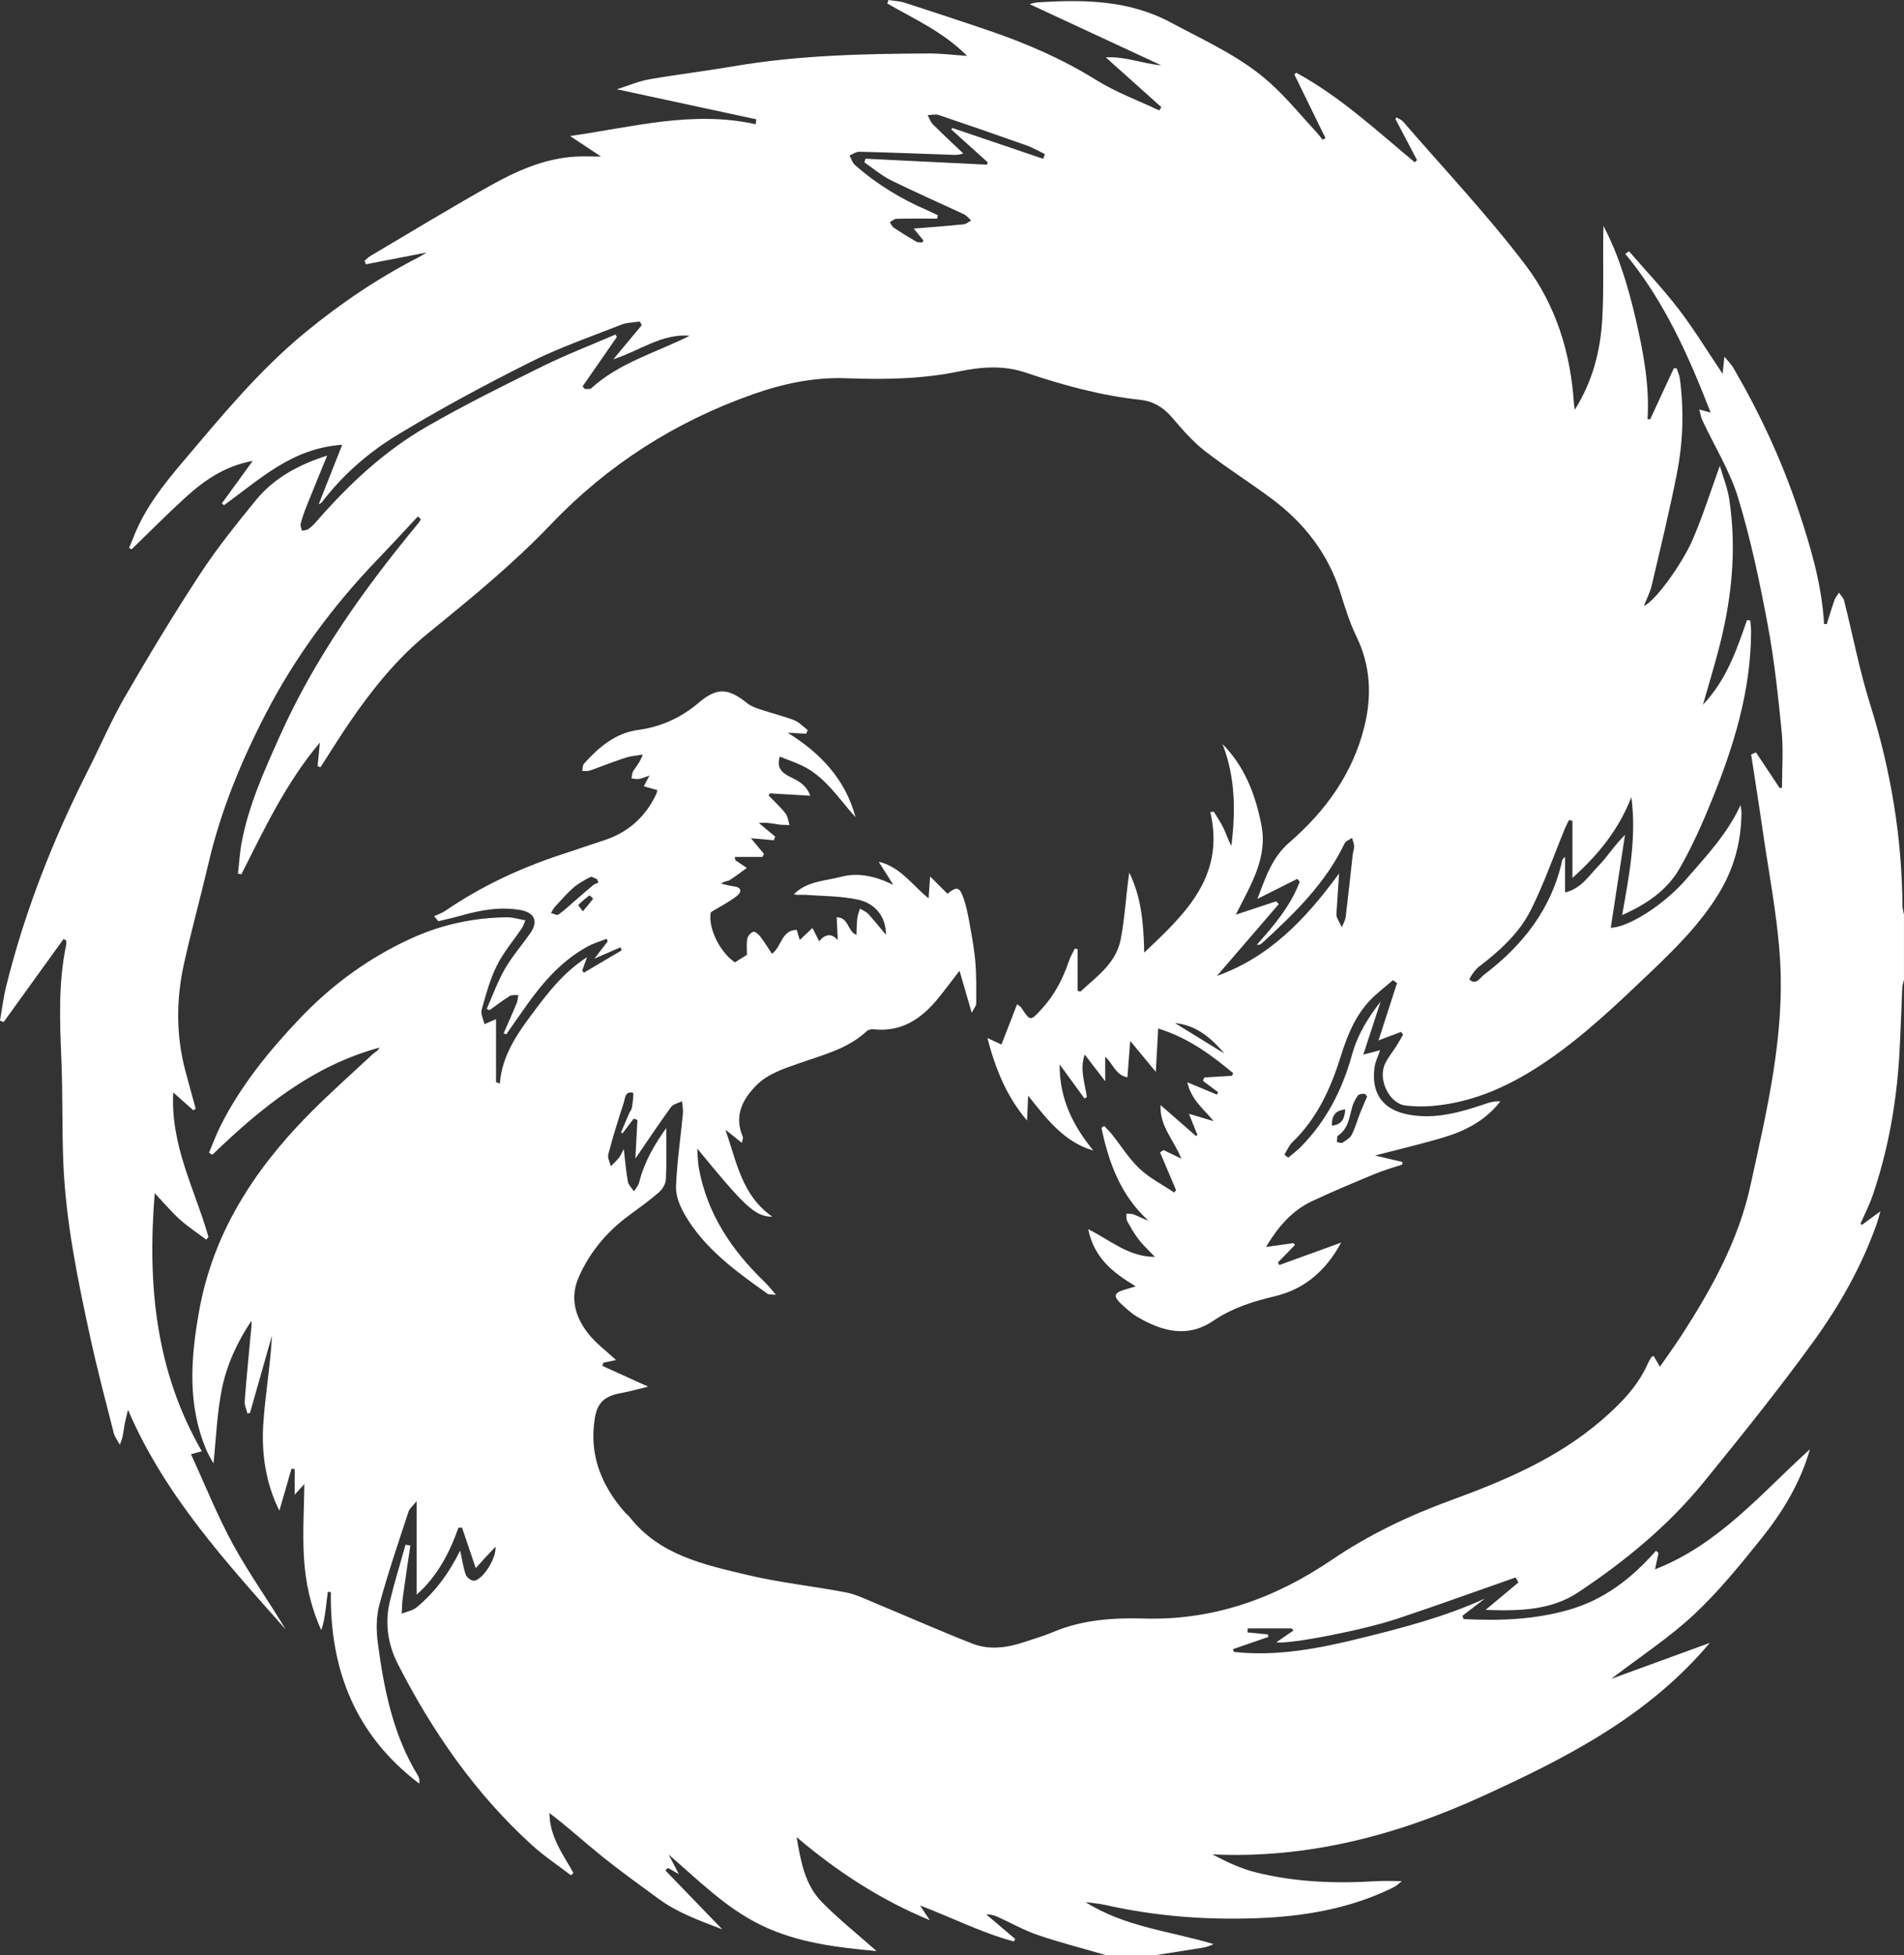
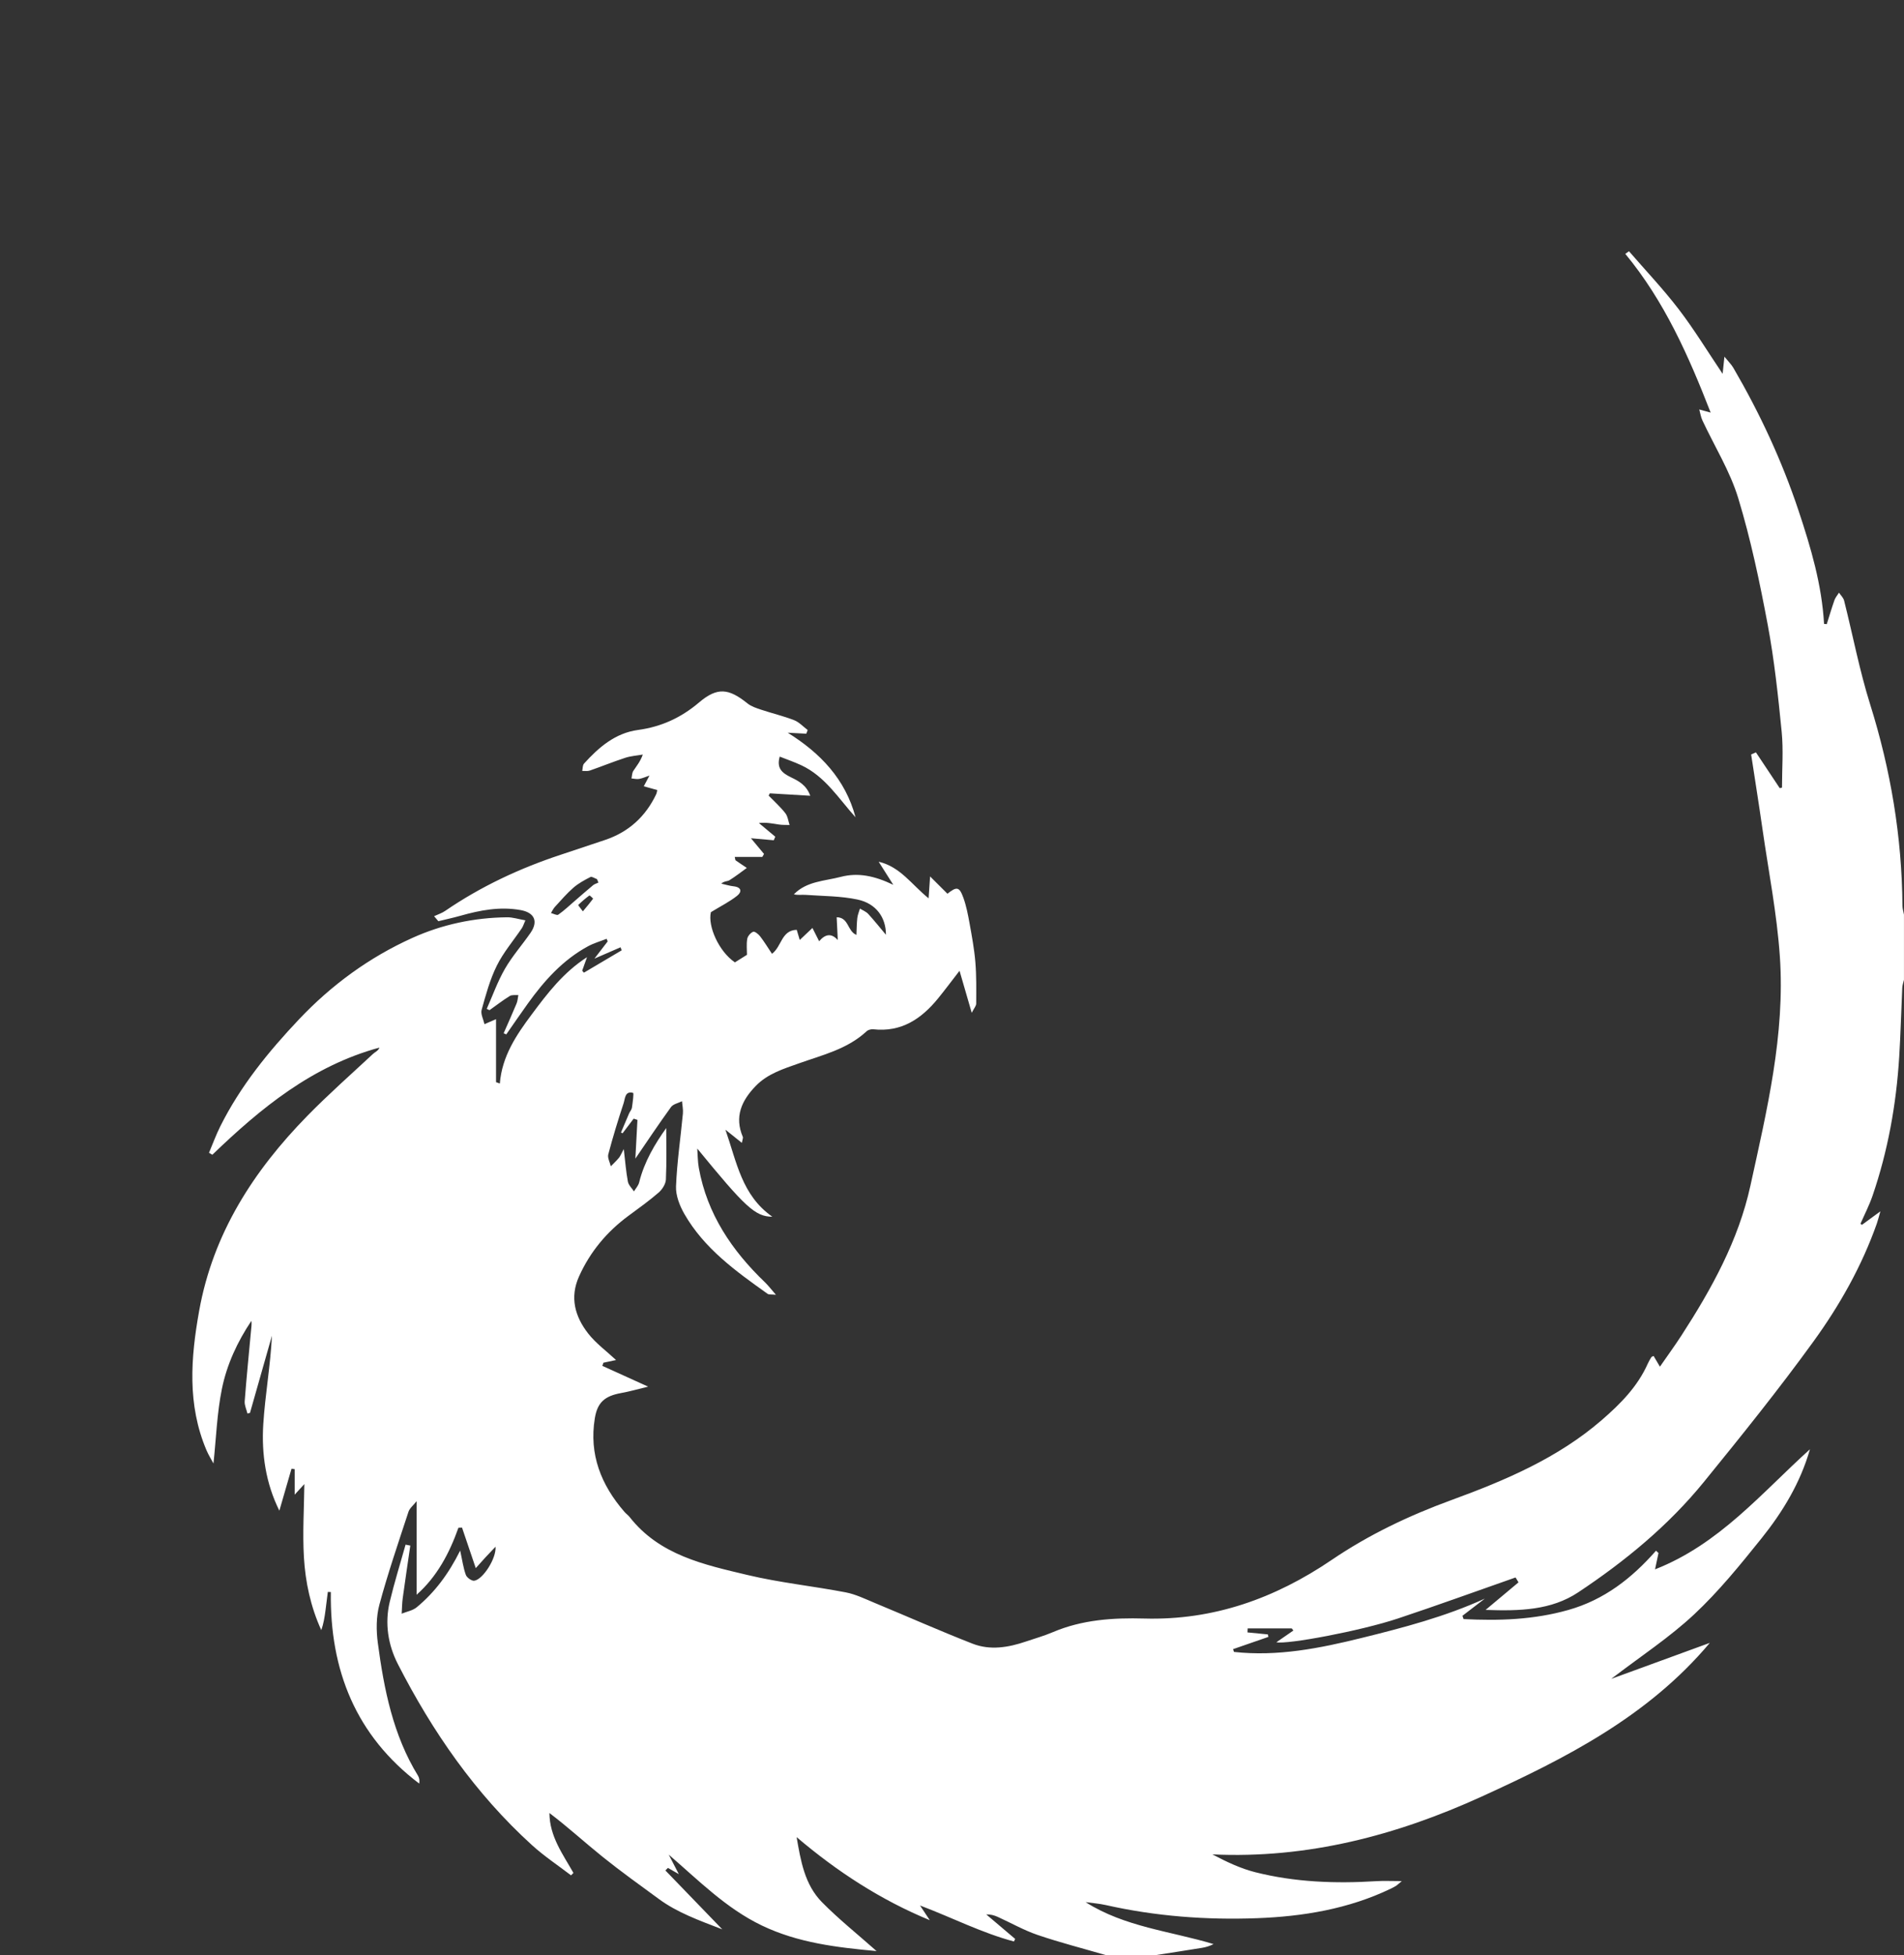
<svg xmlns="http://www.w3.org/2000/svg" id="Layer_2" data-name="Layer 2" viewBox="0 0 1990.72 2043.32">
  <rect x="0" y="0" width="1990.72" height="2043.32" fill="#333333" stroke="none" />
  <defs>
    <style>
      .cls-1 {
        fill: #fff;
      }
    </style>
  </defs>
  <g id="Layer_1-2" data-name="Layer 1">
    <path class="cls-1" d="M609.41,952.5c4.44-5.33,7.71-9.18,10.71-13.23.1-.13-3.54-3.61-3.86-3.38-4.13,3.03-8.04,6.38-11.7,9.96-.21.2,2.26,3.14,4.85,6.65M625.69,922.46c-.49-1.2-.98-2.41-1.46-3.61-2.35-.82-5.39-3-6.92-2.22-6.24,3.19-12.59,6.63-17.83,11.2-6.99,6.09-13.07,13.24-19.37,20.09-1.67,1.82-2.71,4.22-4.04,6.35,2.61.65,6.21,2.71,7.65,1.7,6.09-4.28,11.54-9.47,17.21-14.35,6.38-5.49,12.68-11.08,19.17-16.45,1.55-1.28,3.71-1.83,5.59-2.72M1155.97,2043.32c-23.73-6.91-47.71-13.05-71.09-21-14.44-4.91-27.91-12.65-41.89-18.96-3.55-1.6-7.36-2.61-11.82-2.51,10.08,8.54,20.15,17.08,30.23,25.63-.43.89-.86,1.78-1.29,2.66-33.66-8.97-64.68-24.97-98.19-37.62,3.4,5.12,6.8,10.24,10.2,15.37-51.27-21.11-96.86-50.81-139.23-86.82,4.26,24.51,8.3,49.54,26.56,68.05,17.48,17.72,37.07,33.35,57.05,51.06-41.67-3.81-82.19-8.62-119.96-26.73-37.45-17.96-66.18-47.23-97.36-74.07,3.02,5.82,6.03,11.64,10.57,20.39-5.74-3.29-8.57-4.91-11.4-6.53-.88.89-1.76,1.78-2.65,2.67,19.08,19.74,38.15,39.48,59.47,61.55-24.68-9.51-46.96-17.51-66.35-31.73-19.73-14.47-39.66-28.71-58.72-44.02-18.65-14.98-36.31-31.18-55.65-45.82.16,24.52,14.05,43,25.09,62.6-.83.85-1.66,1.7-2.49,2.54-13.66-10.47-28.14-20.04-40.84-31.58-59.18-53.74-103.98-118.45-140.19-189.17-10.26-20.04-13.92-42.52-8.54-65.06,4.8-20.11,10.99-39.89,16.57-59.81,1.65.32,3.29.65,4.94.97-2.66,18.3-5.41,36.58-7.91,54.9-.73,5.37-.75,10.83-1.1,16.25,5.3-2.17,11.53-3.21,15.74-6.69,18.78-15.55,33.21-34.74,45.42-59.25,2.22,10.14,3.25,18.08,5.93,25.42,1.04,2.86,6.13,6.49,8.83,6.09,8.98-1.34,23.19-23.26,22.21-35.55-4.39,4.64-7.63,8.01-10.81,11.44-3.14,3.4-6.19,6.87-9.86,10.95-5.06-14.93-9.71-28.63-14.36-42.34-1.26.05-2.52.1-3.77.15-9.49,26.78-22.49,51.22-43.73,70.01v-97.77c-3.47,4.4-7.26,7.32-8.5,11.08-10.56,32.24-21.6,64.37-30.41,97.1-3.41,12.66-3.36,27.02-1.6,40.18,6.45,48.33,15.88,95.97,41.94,138.47,1.39,2.27,1.88,5.09,1.31,8.29-66.25-50.1-93.55-118.45-92.39-200.19-1.06-.04-2.11-.08-3.17-.12-.83,6.65-1.6,13.31-2.51,19.95-.91,6.67-1.96,13.32-4.32,19.99-11.13-24.41-16.63-50.09-18.16-76.17-1.5-25.6.18-51.39.45-76.48-1.97,2.15-5.2,5.69-10.12,11.07v-26.63c-1.1-.18-2.2-.36-3.3-.53-4.23,14.63-8.47,29.26-12.71,43.89-14.21-28.58-18.75-59.25-16.82-90.22,1.92-30.73,7.5-61.23,9.06-92.65-7.65,26.88-15.3,53.77-22.95,80.65-.88.24-1.76.48-2.64.73-1.03-4.31-3.22-8.71-2.9-12.92,1.89-24.71,4.35-49.37,6.65-74.05.3-3.23.84-6.44.37-9.97-14.66,21.86-25.7,45.72-30.86,71.16-5.15,25.37-6.01,51.61-8.8,77.95-2.2-4.14-5.17-8.82-7.31-13.86-20.22-47.6-16.5-96.4-7.66-145.66,14.53-80.94,56.88-146.39,113.19-203.89,21.97-22.43,45.58-43.26,68.57-64.66,2.29-2.13,5.54-3.22,6.73-6.61-70.23,19.1-123.99,63.18-174.7,112.01-1.16-.7-2.33-1.39-3.49-2.08,3.92-9.26,7.36-18.76,11.85-27.74,20.99-41.95,50.21-77.86,82.26-111.74,34.09-36.03,73.51-64.79,118.59-85.12,31.19-14.06,64.5-21.13,98.9-21.52,5.92-.07,11.87,1.92,19.18,3.19-1.77,3.98-2.43,6.32-3.72,8.24-8.79,13.03-19.24,25.2-26.15,39.14-7.17,14.47-11.5,30.46-15.86,46.13-1.22,4.39,1.85,9.97,2.96,15.01,4.44-1.92,8.88-3.83,12.09-5.22v65.84c1.32.47,2.64.94,3.97,1.41,2.28-28.59,17.3-50.73,33.36-72.25,16.34-21.89,32.85-43.7,57.78-59.79-2.04,5.72-3.54,9.93-5.04,14.14.61.68,1.22,1.36,1.82,2.05,13.15-7.78,26.31-15.57,39.46-23.35-.39-1.06-.78-2.12-1.17-3.18-8.24,3.58-16.48,7.16-27.32,11.86,5.55-7.21,9.7-12.61,13.86-18.02-.37-.9-.74-1.8-1.11-2.7-6.52,2.57-13.38,4.51-19.5,7.83-26.34,14.3-45.78,36.01-62.97,59.98-7.61,10.62-14.99,21.4-22.47,32.11-.91-.41-1.81-.82-2.72-1.23,4.54-10.36,9.2-20.68,13.54-31.12,1.13-2.72,1.24-5.86,1.81-8.81-3.02.27-6.63-.42-8.94,1-7.33,4.52-14.16,9.83-21.19,14.83-.96-.46-1.93-.92-2.9-1.38,6.24-14.01,11.39-28.64,19.02-41.85,7.62-13.21,17.92-24.84,26.66-37.43,8.53-12.29,4.15-21.42-10.42-23.99-21.52-3.81-42.15.14-62.7,5.95-7.64,2.16-15.42,3.82-23.14,5.71-1.49-1.75-2.98-3.49-4.47-5.24,3.84-1.8,8.02-3.1,11.47-5.46,37.38-25.58,77.93-44.58,120.85-58.73,15.6-5.15,31.2-10.34,46.76-15.61,24.46-8.29,42.03-24.35,53.1-47.59.74-1.56.89-3.41,1.15-4.45-5-1.4-9.54-2.67-14.08-3.94,1.76-3.31,3.51-6.62,5.94-11.21-3.9,1.32-7.25,2.88-10.76,3.51-2.57.46-5.36-.29-8.05-.5.6-2.65.54-5.74,1.93-7.87,3.33-5.09,7.34-9.74,9.9-17.08-6.15,1.08-12.52,1.48-18.39,3.4-12.46,4.06-24.62,9.03-37.01,13.33-2.4.83-5.28.29-7.94.38.59-2.59.34-5.94,1.89-7.66,15.43-17.07,32.69-31.94,56.42-35.15,24.36-3.3,45.06-12.8,63.89-28.78,19.09-16.2,30.98-14.76,50.62,1.05,4,3.22,9.42,4.93,14.44,6.6,11.39,3.79,23.15,6.55,34.31,10.9,5.26,2.05,9.48,6.77,14.17,10.28-.49,1.29-.97,2.57-1.46,3.85-6.47-.34-12.95-.68-19.42-1.03,34.01,21.16,60.28,48.46,70.91,88.4-17.69-19.6-31.79-42.85-56.92-54.49-7.23-3.35-14.8-5.95-22.35-8.94-3.48,12.09,2.39,17.1,11.71,21.61,7.68,3.72,16.17,7.95,20.22,19.31-15.29-.91-28.79-1.72-42.29-2.53-.41.79-.82,1.58-1.23,2.36,5.87,6.05,12.22,11.73,17.41,18.32,2.59,3.28,3.07,8.22,4.5,12.4-3.74-.14-7.54.07-11.21-.49-6.68-1.01-13.29-2.48-20.88-1.55,5.71,4.76,11.41,9.52,17.11,14.29-.52,1.24-1.04,2.47-1.55,3.71-7.49-.66-14.98-1.32-23.89-2.11,5.15,6.17,9.41,11.28,13.67,16.4-.59,1.04-1.17,2.07-1.75,3.1h-28.85c.56,2.32.49,3.3.91,3.6,3.85,2.71,7.79,5.29,11.7,7.92-6.01,4.33-11.84,8.96-18.13,12.84-2.16,1.33-5.46.8-8.58,3.58,4.31.96,8.57,2.32,12.94,2.8,8.37.93,8.78,5.81,3.63,9.9-7.73,6.15-16.79,10.64-27.42,17.14-3.39,14.43,8.1,40.83,25.11,52.46,3.9-2.46,7.81-4.9,12.62-7.91,0-5.08-.68-11,.28-16.65.49-2.88,3.52-6.41,6.23-7.43,1.64-.62,5.51,2.52,7.27,4.81,4.36,5.66,8.08,11.81,12.38,18.24,10.32-7.77,9.72-24.59,25.85-25.08,1.05,3.49,2.03,6.77,3.18,10.61,4.58-4.33,8.93-8.44,13.27-12.55,2.37,4.71,4.74,9.43,6.99,13.88q10.05-11.93,19.5-1.23c-.41-8.41-.76-15.75-1.16-23.86,12.88.23,10.94,14.44,20.64,18.47.3-6.31.29-12.04.94-17.7.38-3.34,1.8-6.55,2.76-9.82,2.91,1.83,6.39,3.14,8.64,5.58,6.35,6.91,12.2,14.28,18.51,21.78.12-17.86-10.13-32.65-29.63-36.79-17.67-3.76-36.18-3.58-54.34-4.9-3.92-.28-7.91.48-12.27-.58,13.44-13.77,32.02-13.8,48.97-18.22,18.22-4.75,35.31-1.1,54.98,8.29-6.33-9.99-10.81-17.06-15.29-24.13,22.64,5.24,34.64,24.12,52.21,38.24.49-7.23.89-13.07,1.55-22.88,7.57,7.54,12.86,12.82,18.15,18.09,9.72-7.74,12.48-7.38,16.65,4.21,3.06,8.52,4.81,17.58,6.43,26.53,2.44,13.52,4.98,27.1,6.11,40.77,1.19,14.38.93,28.9.87,43.36,0,2.37-2.21,4.73-4.66,9.61-4.54-15.65-8.29-28.55-12.76-43.95-8.66,11.18-15.29,20.08-22.29,28.69-17.49,21.52-38.51,35.74-67.95,32.45-2.25-.25-5.35.61-6.97,2.12-20.06,18.67-46.07,24.74-70.75,33.51-16.22,5.77-32.67,10.77-45.14,23.64-14.74,15.22-22.53,32.1-13.44,53.33.35.81-.3,2.04-1.04,6.13-5.77-4.62-10.29-8.24-17.19-13.77,11.93,34.12,17.04,68.5,49.02,90.94-17.91.01-28.65-10.41-78.47-71.23.52,6.79.44,13.68,1.65,20.34,8.69,48.05,34.53,86.24,69.07,119.39,3.54,3.39,6.52,7.36,11.54,13.11-4.89-.5-7.32-.02-8.7-1-33.15-23.58-66.34-47.34-87.09-83.59-4.89-8.55-9.06-19.24-8.68-28.75,1.02-25.42,4.79-50.72,7.19-76.1.4-4.22-.59-8.58-.93-12.88-3.91,1.98-9.22,2.95-11.51,6.11-13.1,18.09-25.49,36.69-37.26,53.88.64-11.87,1.41-26.17,2.18-40.48-1.32-.43-2.64-.86-3.96-1.29-3.87,5.1-7.74,10.2-11.61,15.31-.55-.27-1.11-.55-1.66-.82,2.84-6.69,5.64-13.39,8.54-20.05.87-2,2.63-3.8,2.92-5.85.77-5.36,2.16-15.27,1.2-15.53-8.61-2.31-8.31,6.04-9.9,10.83-5.83,17.64-11.27,35.43-16.01,53.39-.98,3.69,1.67,8.34,2.65,12.54,2.84-2.94,5.87-5.73,8.46-8.87,1.56-1.9,2.46-4.34,5.07-9.14,1.56,13.09,2.35,23.66,4.3,34.01.69,3.67,4.16,6.83,6.37,10.22,1.85-3.12,4.58-6.02,5.41-9.39,5.44-22,16.87-40.8,28.32-56.81,0,16.82.51,35.34-.35,53.78-.22,4.7-3.79,10.32-7.52,13.57-9.92,8.61-20.65,16.3-31.26,24.09-22.86,16.78-40.44,37.8-52.08,63.71-9.82,21.85-4.19,41.83,9.46,59.39,8.11,10.44,19.25,18.52,29.28,27.9-4.27.91-8.73,1.86-13.19,2.81-.38,1.09-.75,2.19-1.13,3.28,15.17,6.89,30.34,13.77,47.87,21.73-10.48,2.52-19.24,5.06-28.17,6.67-17.17,3.11-24.87,9.7-27.59,26.46-6.13,37.71,6.58,69.67,31.02,97.78,1.67,1.93,3.87,3.42,5.43,5.42,31.35,39.94,77.95,49.74,123.26,60.54,33.7,8.03,68.44,11.58,102.53,18.12,10.54,2.02,20.6,6.99,30.65,11.16,34.02,14.11,67.7,29.06,101.99,42.47,18.43,7.21,37.5,4.03,55.92-2.25,9.34-3.18,18.91-5.86,27.97-9.72,30.76-13.1,63.15-15.2,95.85-14.29,72.28,2.02,136.69-21.16,195.6-61.12,39.21-26.6,80.92-46.44,125.7-62.8,55.64-20.34,111.04-43.78,156.98-83.59,19.45-16.86,37.38-34.89,48.03-58.9,1.03-2.33,2.37-4.53,3.7-6.71.31-.5,1.15-.68,2.36-1.33,1.79,3.03,3.58,6.07,6.63,11.22,7.88-11.38,15.48-21.77,22.47-32.56,31.56-48.71,59.63-99.41,72.12-156.53,17.25-78.87,36.4-158,30.81-239.55-3.06-44.73-11.83-89.08-18.22-133.57-3.72-25.9-7.86-51.75-11.8-77.62,1.67-.75,3.33-1.49,5-2.24,8.3,12.48,16.6,24.97,24.91,37.45.78-.19,1.56-.38,2.34-.56,0-19.48,1.57-39.11-.33-58.4-3.7-37.46-7.68-75.04-14.62-112-8.34-44.44-17.65-88.95-30.8-132.14-8.6-28.27-24.82-54.21-37.45-81.28-1.66-3.56-2.23-7.62-3.3-11.45,3.54.98,7.09,1.96,11.91,3.29-22.99-59.12-48.36-116.49-89.23-165.89,1.28-.92,2.56-1.83,3.84-2.75,17.47,20.18,35.92,39.61,52.12,60.77,16.11,21.05,29.96,43.84,45.8,67.37.6-5.75,1.09-10.44,1.87-17.94,4.01,4.95,7.22,8.02,9.37,11.72,27.69,47.49,50.77,97.04,68.17,149.3,12.84,38.55,24.31,77.28,26.63,118.25.95.08,1.89.17,2.84.26,2.66-8.39,5.13-16.85,8.06-25.14.99-2.79,3.12-5.16,4.74-7.73,1.82,2.74,4.57,5.26,5.33,8.27,9.11,36.13,16.07,72.92,27.21,108.4,21.55,68.65,33.23,138.54,33.79,210.4.03,3.15,1.04,6.29,1.59,9.44v68.1c-.62,2.8-1.66,5.57-1.79,8.39-1.13,24.12-1.7,48.27-3.2,72.36-3.09,49.46-11.76,97.93-27.85,144.9-3.43,10-8.35,19.49-12.59,29.21.48.42.95.85,1.43,1.27,5.82-4.26,11.65-8.53,19.34-14.16-1.71,5.92-2.54,9.41-3.72,12.77-15.7,44.49-38.82,85.39-66.22,123.21-36.4,50.25-75.41,98.68-114.59,146.84-37.2,45.71-82.52,82.92-131.4,115.39-28.36,18.84-61.38,19.62-96.85,18.36,12.91-10.8,23.66-19.8,34.41-28.79-1.02-1.71-2.04-3.42-3.06-5.13-40.96,14.34-81.75,29.18-122.92,42.87-39.4,13.1-115.98,27.35-127.16,24.86,5.81-4.01,11.79-8.14,17.78-12.27-.59-.74-1.18-1.48-1.76-2.23h-46.01c-.07,1.4-.13,2.81-.2,4.21,7.09.69,14.17,1.39,21.26,2.08.2.87.4,1.73.6,2.6-12.32,4.27-24.65,8.55-36.97,12.82.32.96.63,1.93.95,2.89,45.55,5.03,89.68-3.78,133.61-14.63,43.73-10.8,87.28-22.18,128.68-41.09-7.81,5.99-15.62,11.99-23.43,17.98.41,1.14.81,2.28,1.22,3.42,36.86,1.86,73.17.77,109.57-9.54,37.55-10.63,66.31-33.14,91.62-61.91.86.81,1.72,1.62,2.59,2.43-1.07,5.06-2.14,10.12-3.61,17.05,67.38-26.39,111.39-79.9,161.96-125.51-10,35.06-28.46,65.44-50.72,93.19-22.15,27.61-44.67,55.4-70.44,79.47-25.81,24.12-55.83,43.73-86.6,67.31,36.29-13.25,69.68-25.44,103.07-37.63-64.69,77.04-150.98,120.74-238.76,160.74-88.66,40.39-181.85,65.02-281.32,60.33,14.95,7.87,29.53,14.78,44.87,18.64,41.48,10.45,83.82,12.01,126.4,9.35,7.96-.5,15.97-.07,26.76-.07-3.81,3.17-4.83,4.22-6.04,4.97-1.86,1.15-3.82,2.15-5.79,3.09-44.07,21.11-91.48,28.91-139.43,30.7-53.04,1.98-106.03-1.97-158.14-13.71-6.95-1.57-14.14-2.08-21.22-3.08,41.18,26.12,88.75,30.26,133.81,43.86-3.97,2.03-7.98,3.25-12.09,3.92-16.01,2.61-32.05,5.05-48.09,7.55h-52.72Z" />
-     <path class="cls-1" d="M1406.49,1159.49c-10.68,1.18-14.14,6.84-13.96,17.01,10.88-1.21,13.35-7.68,13.96-17.01M1280.22,1101.19c-13.69-16.11-29.2-29.76-51.7-31.9,17.23,10.63,34.47,21.27,51.7,31.9M1429.4,1146.04c-.51-.54-1.62-2.74-2.84-2.8-2.32-.12-5.79.22-6.85,1.72-2.66,3.78-4.91,8.14-6.11,12.6-2.92,10.85-4.08,22.32-14.73,29.4-1.28.85-.77,4.41-1.09,6.71,2.01.24,4.58,1.38,5.91.54,3.58-2.26,7.81-4.75,9.62-8.26,3.62-7.03,5.69-14.85,8.6-22.26,2.21-5.65,4.73-11.18,7.49-17.65M1090.76,165.99c.55-1.65,1.11-3.3,1.66-4.96-6.28-3.02-12.35-6.63-18.88-8.95-30.59-10.87-61.26-21.51-92.03-31.86-3.46-1.17-7.71.01-11.6.1,1.76,3.21,2.89,7.03,5.37,9.52,10.4,10.4,21.19,20.4,31.84,30.54-5.11,1.85-8.72,1.54-12.33,1.41-32.1-1.15-64.19-2.4-96.3-3.19-3.4-.09-6.86,2.54-10.3,3.91,1.84,3.33,2.95,7.47,5.63,9.85,22.57,20.04,48.05,35.54,75.77,47.43,3.73,1.6,7.33,3.49,10.99,5.24-.26,1.17-.53,2.33-.79,3.5-14.18,0-28.35-.17-42.52.17-2.34.06-4.63,2.31-6.94,3.55,1.37,1.95,2.33,4.51,4.18,5.75,7.59,5.06,15.38,9.85,23.27,14.43,1.75,1.01,4.22.77,6.36,1.1.44-.74.88-1.47,1.31-2.21-3.35-4.14-6.7-8.27-10.06-12.41,17.92-1.47,35.01-2.72,52.05-4.43,2.77-.28,5.34-2.63,8-4.02-2.47-2.18-4.59-5.09-7.45-6.43-25.37-11.92-51.09-23.09-76.21-35.51-9.99-4.94-18.72-12.45-28.02-18.8.4-1.28.79-2.56,1.19-3.85,42.3,2.08,84.6,4.16,126.9,6.24.28-.82.56-1.64.85-2.47-12.67-11.41-25.33-22.82-37.99-34.23.33-.55.67-1.09,1-1.64,31.68,10.74,63.36,21.48,95.04,32.22M332.05,800.79c.81-8.23,1.62-16.46,2.43-24.69-35.11,41.52-58.02,89.95-82.1,137.69-1.2-.23-2.4-.46-3.6-.69,1.3-11.13,1.93-22.38,4.03-33.36,7.41-38.75,23.57-74.34,39.58-110.1,36.64-81.87,88-154,144.87-222.63,1.08-1.3,1.85-2.86,2.77-4.3-1.04-.98-2.08-1.97-3.12-2.95-14.06,15.01-27.95,30.17-42.2,44.99-46.39,48.21-86.01,101.68-116.69,160.9-25.69,49.59-47.12,101.37-59.93,156.23-8.22,35.21-17.92,70.08-25.73,105.37-8.24,37.22-8.4,74.69,1.41,111.84,3.49,13.23,7.21,26.41,10.82,39.61-.81.58-1.61,1.16-2.42,1.74-6.26-5.56-12.52-11.12-21.05-18.69-2.97,55.85,22.94,102.06,36.83,151.05-.77.93-1.55,1.86-2.32,2.79-9.19-6.91-18.9-13.24-27.43-20.89-8.75-7.84-16.36-16.97-26.44-27.63-7.84,96.32,1.09,186.25,49.24,269.73-3.82,1.03-6.04,1.63-11.35,3.07,14.86,32.23,27.71,64.56,44.3,94.84,16.59,30.29,36.92,58.52,54.73,88.29-62.48-70.53-126.42-140.01-164.86-229.51-1.31,5.74-2.89,11.43-3.87,17.23-1.02,6.06-1.44,12.21-4.72,19.22-2.17-4.11-5.24-7.99-6.36-12.37-8.38-32.92-17.11-65.79-24.32-98.97-13.05-60.04-25.61-120.28-28.28-181.9-1.57-36.19-.58-72.49-2.08-108.68-1.67-40.28-3.38-80.43,4.93-120.24.33-1.57.04-3.28.04-4.92-.93-.46-1.86-.91-2.8-1.37-20.84,28.9-41.67,57.8-62.51,86.69-1.29-.46-2.58-.93-3.87-1.39,2.09-11.87,3.51-23.91,6.39-35.58,19.46-78.81,49.1-153.79,85.7-226.12,13.03-25.75,24.41-52.44,38.84-77.37,25.07-43.27,50.96-86.14,78.38-127.95,17.58-26.82,37.84-52,58.15-76.89,18.64-22.84,43.61-36.76,74.63-46.75-8.07,19.77-15.11,36.75-21.92,53.82-2.3,5.76-4.32,11.68-5.83,17.69-.52,2.1.89,4.68,1.43,7.04,2.28-.54,4.98-.49,6.73-1.76,3.19-2.3,6.03-5.18,8.63-8.16,33.58-38.51,70.7-73.31,115.04-98.84,39.5-22.75,80.48-43.02,121.39-63.19,24.76-12.21,50.63-22.15,76.01-33.11.45.89.9,1.77,1.36,2.66-11.95,17.2-23.89,34.41-35.84,51.61.8.88,1.61,1.77,2.42,2.65,2.26-.2,5.34.49,6.67-.72,29.6-26.99,68.16-37.36,102.98-54.93-29.19-2.42-51.65,15.44-79.92,24.67,10.94-13.12,20.36-24.43,29.79-35.73-.7-1.25-1.41-2.51-2.11-3.76-6.43,1.03-13.31.93-19.23,3.26-31.89,12.55-64.5,23.77-95.04,39.07-47.3,23.7-94.05,48.82-139.27,76.24-30.21,18.32-57.21,41.84-78.95,70.47-.55.72-1.67,1.01-3.18,1.87,8-20.26,15.73-39.85,24.52-62.11-53.17,3.63-86.63,36.78-123.56,63.11-.76-.59-1.51-1.19-2.27-1.79,10.35-14.26,20.69-28.51,32.25-44.44-29.56,5.35-51.08,20.72-70.81,38.68-19.07,17.36-37.2,35.75-55.75,53.69-.89-.47-1.78-.94-2.67-1.4,1.91-4.66,3.81-9.33,5.72-13.99,11.66-28.5,30.34-52.24,50.04-75.51,40.42-47.75,80.15-96.14,128.77-136.04,36.76-30.17,76.02-56.73,118.45-78.42,2.11-1.08,4.09-2.42,8.11-4.82-22.73,4.39-43.12,8.33-63.51,12.27-.45-1.24-.9-2.48-1.35-3.72,2.01-1.65,3.84-3.61,6.05-4.92,41.54-24.53,82.77-49.64,124.84-73.24,27.78-15.59,56.91-28.71,89.55-30.62,8.5-.5,17.05-.07,26.82-.07-11.31-7.49-21.86-14.48-32.41-21.47,65.17-9.24,128.56-27.02,194.16-12.28.15-1.73.3-3.47.46-5.2-47.34-10.2-94.68-20.4-145.64-31.38,12.85-4.05,23.04-8.53,33.68-10.38,29.52-5.13,59.31-8.71,88.84-13.74,67.38-11.49,135.38-12.97,203.46-13.3,12.65-.06,25.32,1.55,40.18,2.54-24.77-24.9-55.04-38.46-83.44-54.71l1.18-3.7c5.71.91,11.65,1.1,17.08,2.85,29.84,9.63,59.63,19.44,89.3,29.58,38.83,13.27,76.13,29.56,111.22,51.4,20.45,12.72,43.56,21.18,65.48,31.55.76-1.13,1.51-2.26,2.27-3.4-18.91-16.94-37.82-33.88-58.09-52.03,20.41-1.23,38.44,6.67,57.99,8.29-46.26-21.48-92.53-42.96-137.75-63.96,1.53-.33,5.24-1.63,9.01-1.87,47.83-2.98,94.78-2.52,138.96,21.21,36.09,19.38,73.88,36,104.45,63.89,17.19,15.68,32.06,33.9,47.93,51.02,2.17,2.34,4.04,4.95,6.05,7.44,1.01-.54,2.03-1.07,3.04-1.61-10.83-22.14-21.66-44.27-32.48-66.41.62-.66,1.24-1.33,1.87-1.99,45.81,24.89,84,60.45,123.91,93.6.81-.74,1.62-1.48,2.43-2.21-7.53-14.33-15.06-28.66-22.59-42.98.36-.56.72-1.13,1.07-1.69,2.35,1.46,5.24,2.45,6.97,4.44,43.04,49.76,88.44,97.74,128.1,150.07,31.46,41.51,47.04,91.41,50.45,144.17.09,1.44.36,2.88.88,6.93,19.02-30.26,26.81-61.88,28.76-94.47,1.93-32.32.42-64.85,1.26-97.78,16.18,30.87,26.06,64.15,33.93,98.24,7.86,34.08,14.34,68.29,12.19,103.66.88.16,1.77.31,2.65.47,8.25-17.8,16.5-35.61,24.75-53.41,1.01-.05,2.01-.09,3.02-.14,1.15,3.67,2.87,7.26,3.37,11.02,4.46,33.29,3.27,66.62-3.19,99.4-7.69,39.02-17.13,77.71-26.22,116.44-1.71,7.29-5.32,14.14-8.23,21.67,13.33-6.22,40.29-45.55,49.78-66.73,11.21-25.02,19.28-51.43,29.66-79.83,3.51,12.11,7.98,23.03,9.73,34.38,8.47,54.81,2.27,108.68-12.13,161.83-4.62,17.08-9.69,34.03-15.26,53.52,24.89-26.4,35.26-57.58,46.08-88.51,1.14.17,2.29.35,3.43.52.28,3.93.82,7.86.81,11.79-.23,61.5-17.96,119.06-40.74,175.24-9.99,24.64-20.83,49.2-34.07,72.18-13.02,22.59-34.25,37.24-60,48.6,7.44-41.67,15.17-81.5,9.63-123.32-12.73,33.08-33.94,59.84-61.61,84.49v-59.65c-1.17-.3-2.34-.6-3.51-.9-1.41,2.84-2.98,5.61-4.19,8.53-11.84,28.64-21.98,58.13-35.89,85.73-12.24,24.29-32.62,42.7-54.35,59.23-4.38,3.33-10.3,12.7-9.73,13.24,6.82,6.51,10.9-1.7,14.97-4.78,40.79-30.87,71.02-69.15,82.14-120.37.13-.58.89-1.03,2.85-3.18v37.34c17.09-4.14,24.77-17.39,34.42-27.21,9.77-9.95,17.23-22.16,28.26-32.98-4.97,32.4-9.95,64.81-14.91,97.13,18.18-.42,55.1-23.43,78.6-50.46,21-24.16,43.25-47.54,57.07-77.78.36,2.72,1.07,5.45,1.04,8.17-.34,30.22-7.76,58.08-23.77,84.28-19.95,32.65-46.71,58.75-74.05,84.78-33.4,31.8-66.78,63.56-104.91,89.72-36.32,24.92-75.35,43.56-119.99,47.47-9.41.83-19.07.69-28.45-.41-17.31-2.03-29.52-27.53-21.28-44.19,3.2-6.47,7.94-12.17,11.83-18.32,2.4-3.78,4.53-7.73,6.78-11.61-.72-.95-1.44-1.9-2.16-2.84-7.15,2.7-14.3,5.41-23.54,8.9,6.73-20.83,13.06-40.39,19.38-59.95-1.43-1-2.86-2.01-4.29-3.01-8.25,7.22-17.2,13.79-24.62,21.79-14.99,16.15-23.18,36.22-29.63,56.93-10.55,33.88-24.74,65.56-50.93,90.69-3.59,3.45-5.55,8.61-8.27,12.97,1.3,1.06,2.61,2.12,3.91,3.18,4.48-3.82,9.27-7.34,13.39-11.52,26.81-27.21,43.49-60.04,53.53-96.6,5.65-20.58,16.72-38.36,29.77-55.09-5.7,17.45-11.41,34.9-18.13,55.47,8.14-2.14,12.48-3.29,17.54-4.62-2.03,6.23-5.18,12.37-5.94,18.8-3.25,27.16,9.42,44.03,36.98,48.74,27.57,4.72,53.64-2.79,79.39-11.58,4.74-1.61,9.58-2.92,15.25-2.43-15.32,19.92-36.29,30.69-59.24,37.58-22.96,6.89-46.36,12.31-71.76,18.95,10.92,2.57,19.78,4.65,28.63,6.73-.02.9-.05,1.81-.07,2.71-9.48,3.19-19.19,5.85-28.41,9.68-22.26,9.25-44.56,18.47-66.34,28.79-20.69,9.8-35.04,26.55-47.81,47.66,10.99-1.54,19.88-2.78,28.76-4.02.53.63,1.06,1.26,1.59,1.89-5.92,6.09-11.84,12.18-17.76,18.28.47.91.94,1.83,1.41,2.74,20.59-7.47,41.17-14.94,64.64-23.46-16.73,30.79-39.5,49.04-69.63,56.15-23,5.43-44.58,12.37-64.41,25.79-26.98,18.26-53.74,10.61-79.32-4.47-5.92-3.49-11.15-8.31-16.23-13.02-8.98-8.33-8.11-11.84,3.26-15.28,3.37-1.02,6.74-2.01,11.57-3.45-23.61-14.13-43.48-29.39-49.71-59.72,23.57,11.73,42.12,28.96,69.77,28.94-6.41-6.74-12.19-11.97-16.89-18.03-4.68-6.03-8.5-12.78-12.18-19.5-1.15-2.09-.62-5.1-.85-7.69,2.7.29,5.63.01,8.06.98,4.93,1.97,9.59,4.62,14.98,6.27-29.14-26.37-41.35-60.54-49.05-96.9.95-.66,1.91-1.33,2.86-1.99,2.74,2.94,5.68,5.72,8.17,8.85,9.56,12,17.74,25.41,28.79,35.8,10.56,9.93,24.04,16.75,36.24,24.94.64-.85,1.28-1.7,1.92-2.55-5.57-13.12-11.13-26.25-16.7-39.38,1.21-.84,2.41-1.67,3.62-2.51,5.64,2.74,11.28,5.49,18.59,9.04-7.32-19.04-22.75-33.46-21.7-56,13.28,11.59,25.19,21.99,37.09,32.38.48-.37.96-.74,1.45-1.11-2.61-6.55-5.22-13.11-8.82-22.15,9.88,2.95,17.85,5.34,25.81,7.72-10.36-12.67-23.28-22.07-27.56-40.69,11.32,4.73,21.17,8.85,31.03,12.96.37-.87.74-1.75,1.12-2.62-5.27-3.94-10.53-7.88-15.8-11.82.49-1.18.98-2.35,1.47-3.53,9.59-.58,19.18-1.15,28.77-1.73.48-.91.96-1.81,1.43-2.72-22.75-18.9-46.23-36.62-78.44-46.74-.84,15.15-1.59,28.57-2.52,45.31-9.13-11.03-16.92-20.46-26.76-32.35-1.08,14.16-1.94,25.51-2.9,38.05-12.16-2-14.9-13.94-23.22-21.52v25.67c-7.87-10.26-14.14-18.42-21.44-27.93-5.59,16.1.49,30.3,2.23,44.57-.86.42-1.72.84-2.57,1.26-8.13-11.17-16.26-22.34-25.88-35.55-.26,36.25,14.15,64.19,35.24,90.07-30.38-8.85-48.09-32.17-68.14-57.31-.48,10.5-.82,18.23-1.18,25.95-20.86-24.44-32.72-52.8-41.44-86.24,6.65,3.07,10.61,4.89,14.7,6.78,5.43-14.01,10.72-27.62,16.37-42.19,2.72,2.25,3.72,2.76,4.26,3.58,9.59,14.56,9.53,14.52,21.87.97,13.05-14.33,21.73-31.05,27.91-49.28,1.56-4.6,4.11-8.87,6.2-13.29,1,.18,2,.37,3,.55v43.43l2.89.95c17.15-15.73,37.36-29.82,42.16-54.57,4.42-22.81,5.46-46.27,8.97-69.8,12.53,25.35,15.03,52.97,15.63,83.57,43.12-40.67,84.72-79.62,69.09-146.97,1.23-.07,2.46-.15,3.69-.22,3.39,5.63,7.21,11.05,10.04,16.95,2.92,6.07,4.88,12.61,8.35,18.7,4.35-36.06,4.25-71.59-9.27-106.34,23.44,23.73,34.49,53.13,40.64,84.73,6.65,34.21-10.97,62.05-26.82,93.53,15.86-5.24,29.06-9.6,42.26-13.97.9.97,1.8,1.95,2.7,2.92-21.56,25.02-43.12,50.05-64.69,75.07,55.02-19.66,93.06-59.57,127.74-107.12-.98,14.77-1.8,26.91-2.56,39.05-.14,2.19-.54,4.61.2,6.54,1.4,3.68,3.53,7.08,5.36,10.6,1.36-3.65,3.49-7.21,3.95-10.96,2.66-21.68,4.9-43.4,7.35-65.11.33-2.9,1.57-5.78,1.44-8.62-.14-2.93-1.43-5.8-2.22-8.7-2.63,1.9-6.48,3.22-7.71,5.79-20.06,41.85-52.59,73.29-86.07,103.98-.8.73-1.73,1.38-2.7,1.86-.5.25-1.23.04-3.02.04,18.25-20.38,35.35-40.7,44.84-65.8-.86-1-1.72-2-2.58-3-13.91,6.99-27.82,13.98-41.74,20.97,8.59-21.94,14.89-42.96,33.63-59.17,37.24-32.21,65.93-71.42,78.16-120.45,8.11-32.51,6.72-64.14-8.33-95-7-14.35-11.72-29.9-16.52-45.21-12.73-40.6-37.45-72.52-70.97-97.72-23.31-17.52-48.21-32.95-71.17-50.89-12.82-10.02-23.69-22.76-34.37-35.2-8.91-10.37-19.59-16.57-32.76-17.99-41.31-4.45-80.99-15.33-120.23-28.57-22.77-7.68-46.09-5.96-69.37-1.12-38.95,8.08-78.45,8.6-117.98,7.13-33.85-1.27-66.46,5.78-97.79,16.86-80.79,28.59-151.43,73.49-210.84,135.77-39.69,41.6-84.16,77.84-128.74,114.05-31.9,25.92-57.75,57.92-81,91.8-10.82,15.77-20.88,32.07-31.28,48.13-.99-.4-1.99-.81-2.98-1.21" />
  </g>
</svg>